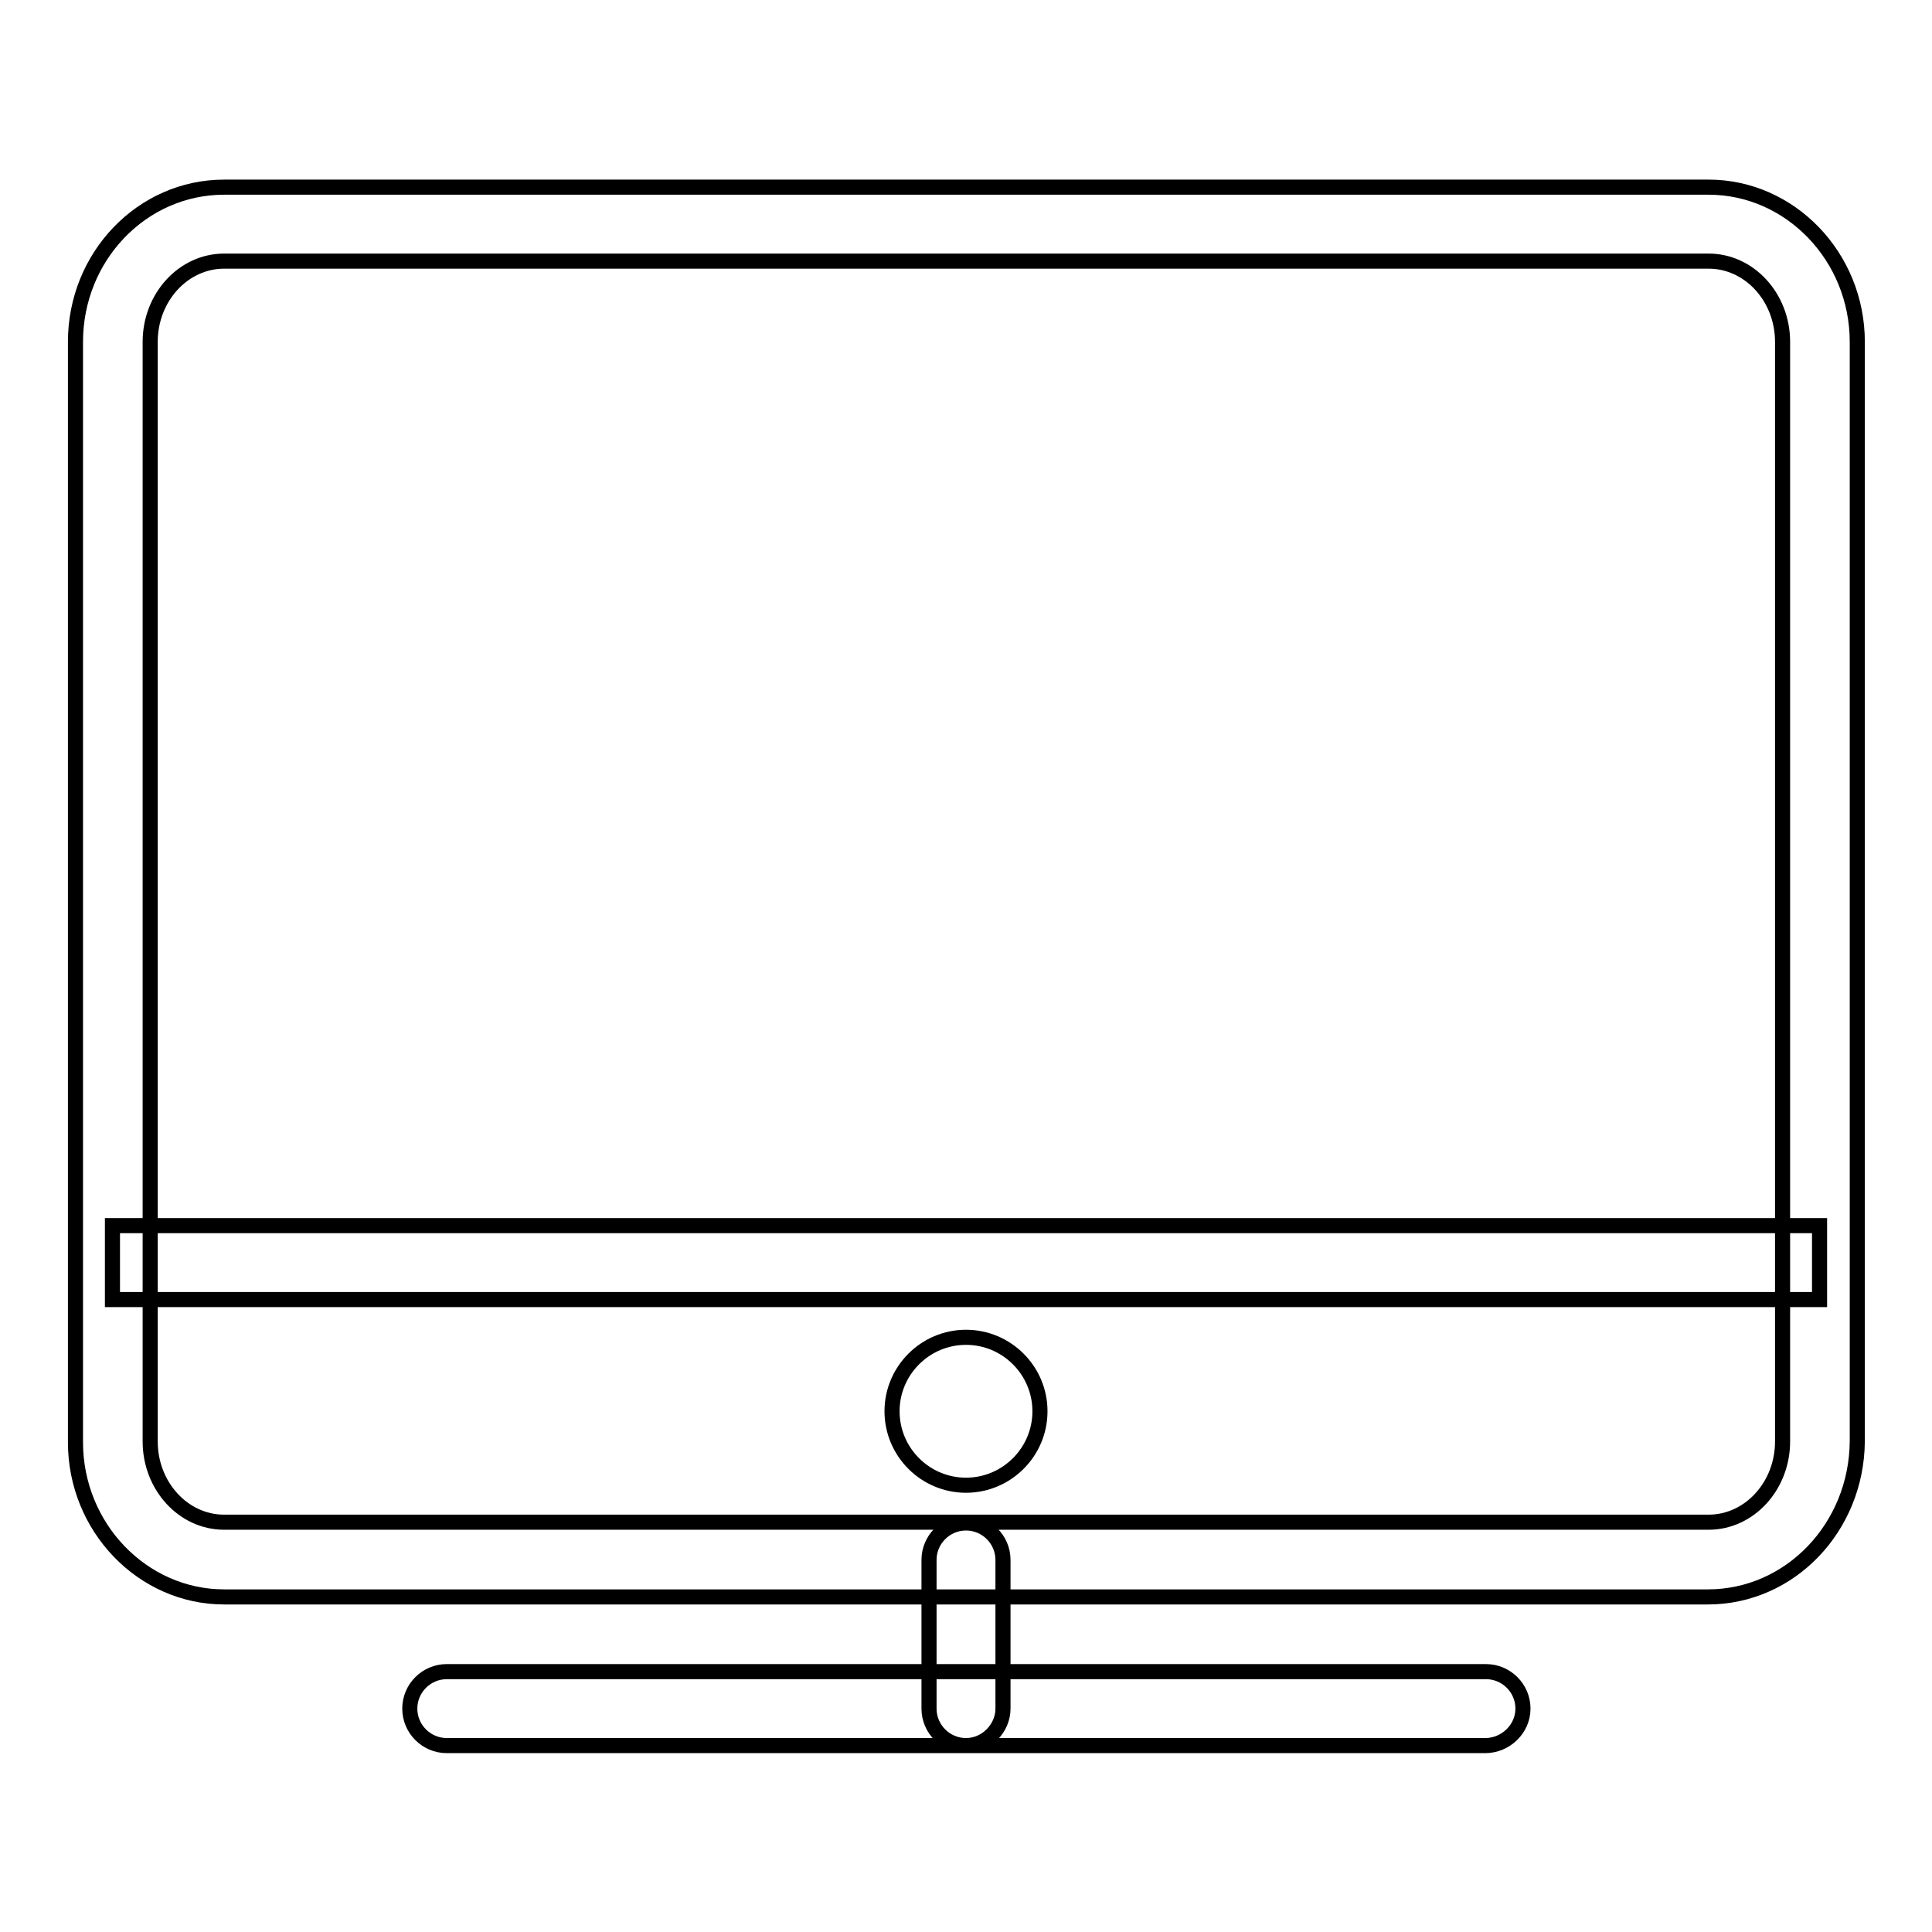
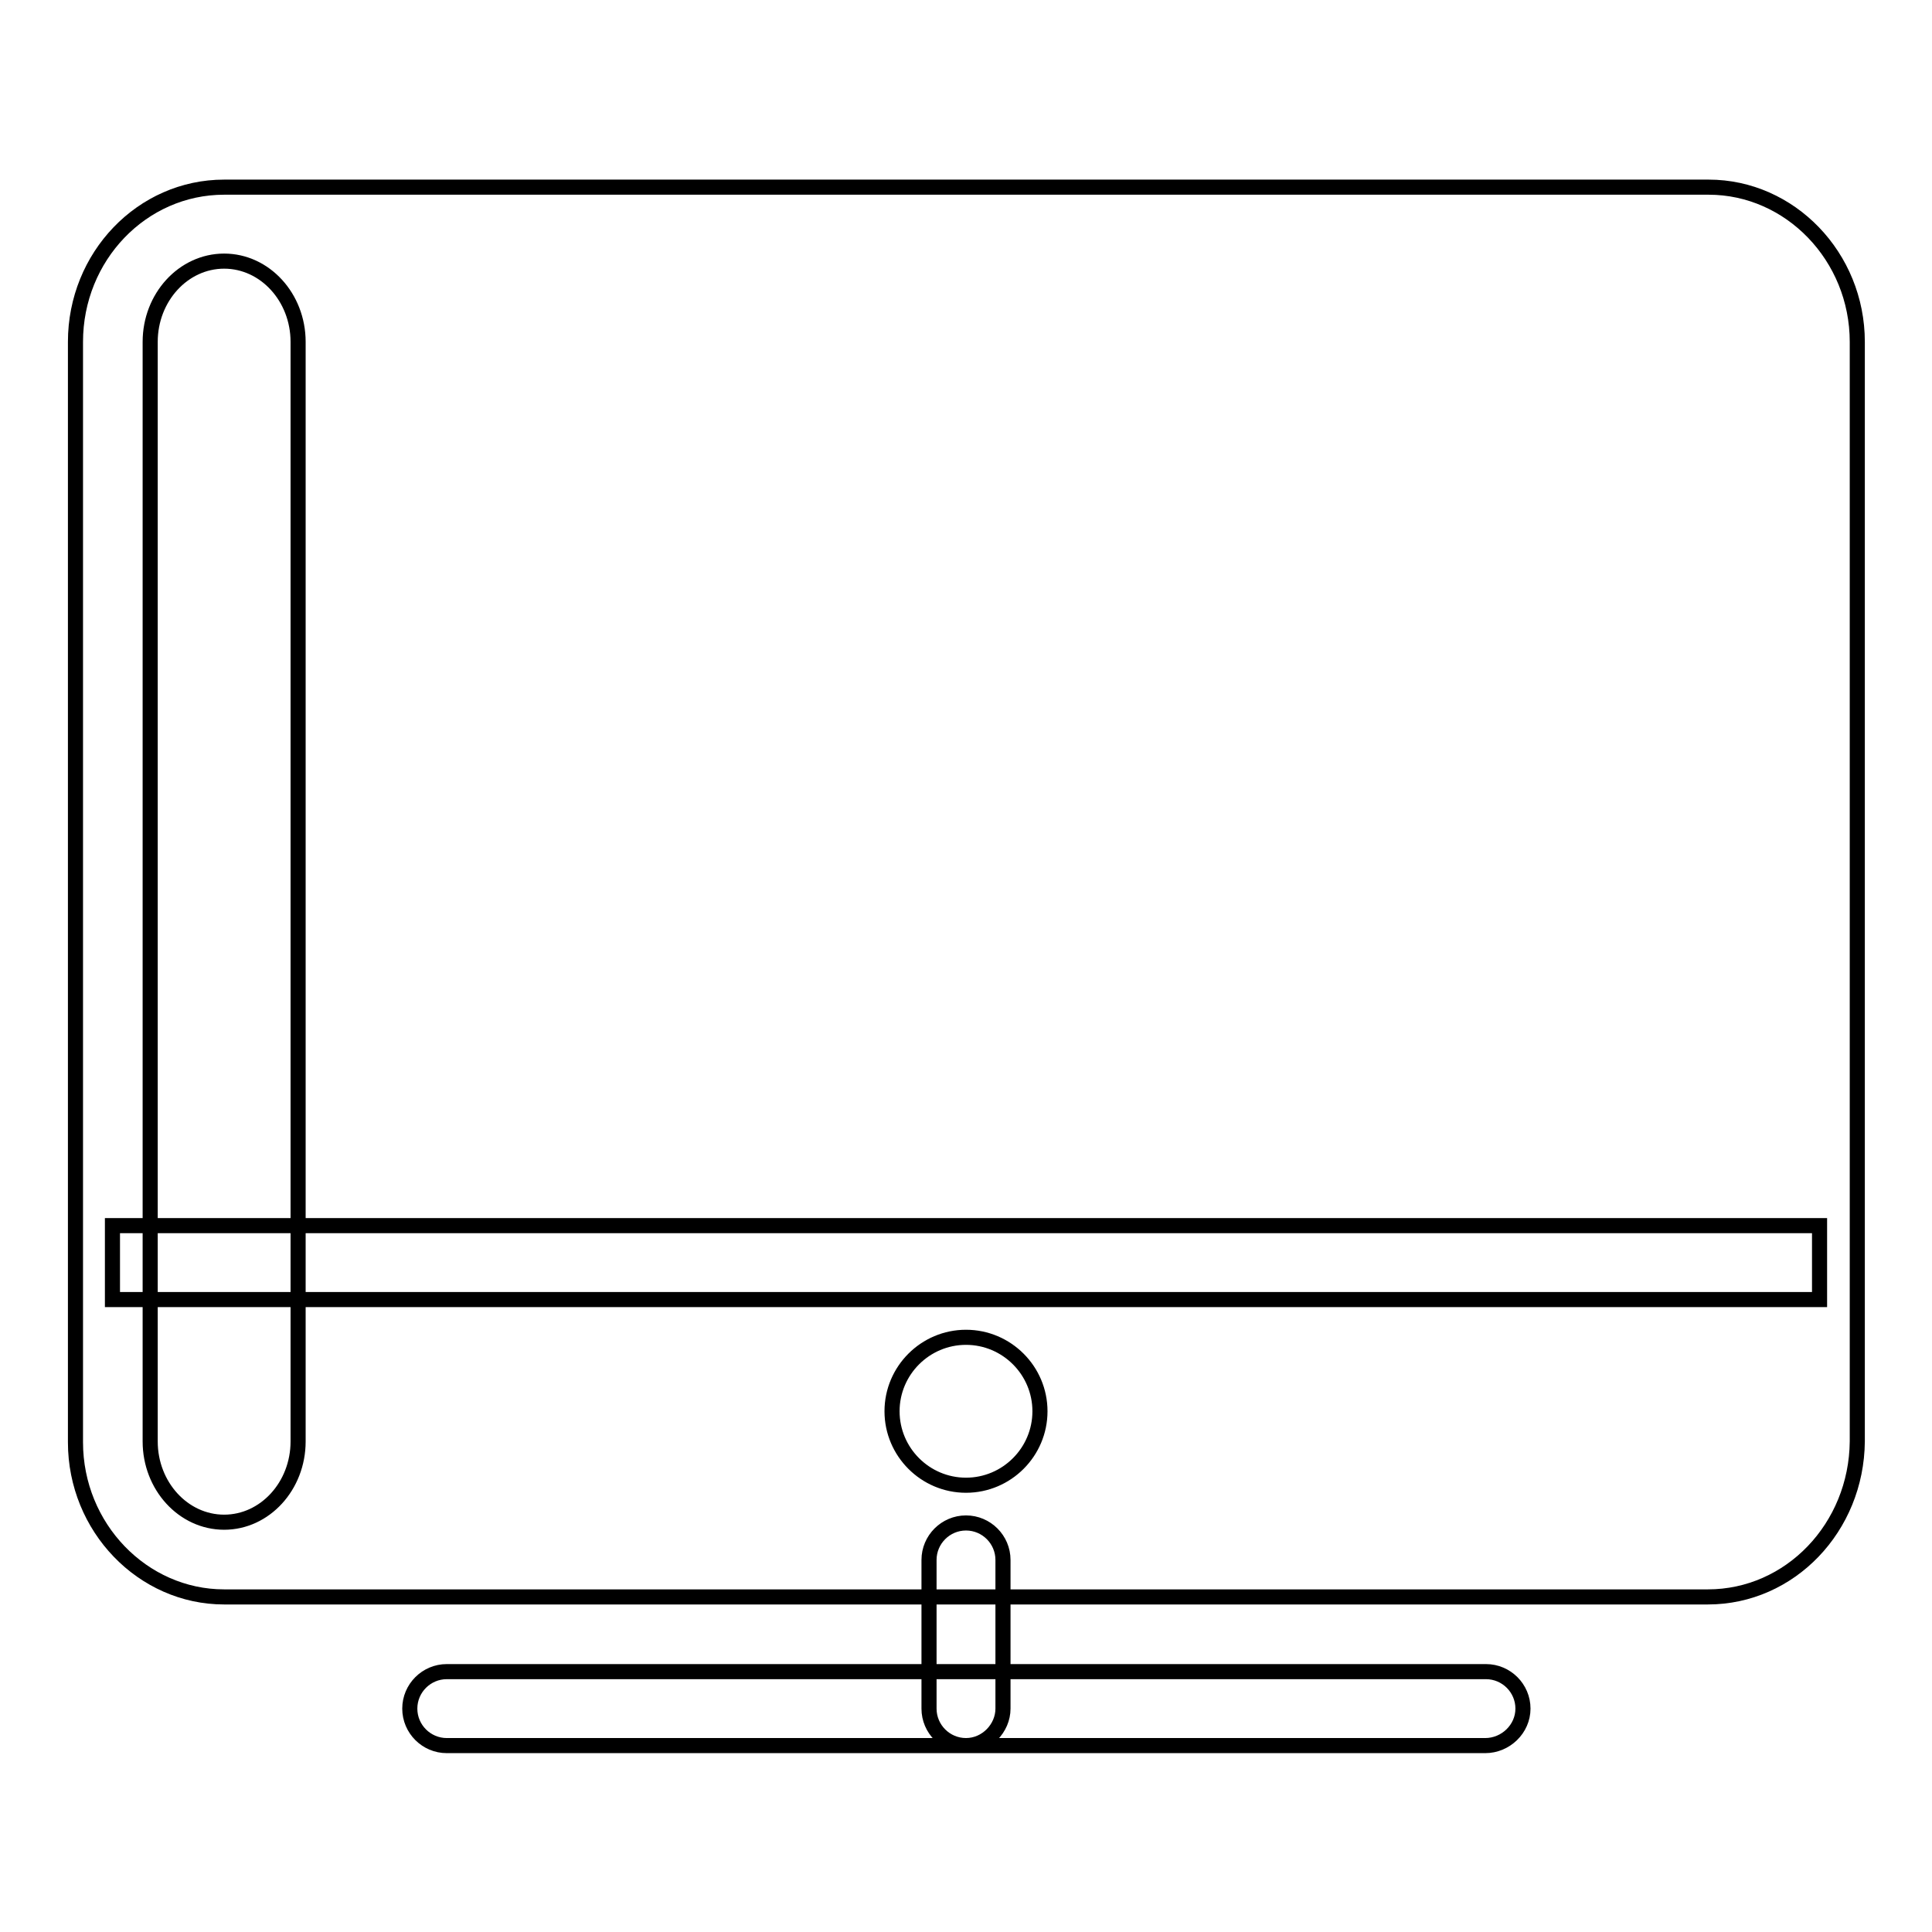
<svg xmlns="http://www.w3.org/2000/svg" version="1.1" x="0px" y="0px" viewBox="0 0 256 256" enable-background="new 0 0 256 256" xml:space="preserve">
  <g>
-     <path stroke-width="2" fill-opacity="0" stroke="#000000" d="M226.3,211.6H29.7c-10.8,0-19.7-9.2-19.7-20.5V45.3c0-11.3,8.8-20.5,19.7-20.5h196.7 c10.8,0,19.7,9.2,19.7,20.5V191C246,202.4,237.2,211.6,226.3,211.6z M29.7,34.6c-5.4,0-9.8,4.8-9.8,10.7V191 c0,5.9,4.4,10.7,9.8,10.7h196.7c5.4,0,9.8-4.8,9.8-10.7V45.3c0-5.9-4.4-10.7-9.8-10.7H29.7z M196.8,231.3H59.2 c-2.7,0-4.9-2.2-4.9-4.9s2.2-4.9,4.9-4.9h137.7c2.7,0,4.9,2.2,4.9,4.9S199.5,231.3,196.8,231.3z M128,231.3c-2.7,0-4.9-2.2-4.9-4.9 v-19.7c0-2.7,2.2-4.9,4.9-4.9s4.9,2.2,4.9,4.9v19.7C132.9,229,130.7,231.3,128,231.3z M118.2,187c0,5.4,4.4,9.8,9.8,9.8 s9.8-4.4,9.8-9.8s-4.4-9.8-9.8-9.8S118.2,181.6,118.2,187z M14.9,162.4h226.2v9.8H14.9V162.4z" />
+     <path stroke-width="2" fill-opacity="0" stroke="#000000" d="M226.3,211.6H29.7c-10.8,0-19.7-9.2-19.7-20.5V45.3c0-11.3,8.8-20.5,19.7-20.5h196.7 c10.8,0,19.7,9.2,19.7,20.5V191C246,202.4,237.2,211.6,226.3,211.6z M29.7,34.6c-5.4,0-9.8,4.8-9.8,10.7V191 c0,5.9,4.4,10.7,9.8,10.7c5.4,0,9.8-4.8,9.8-10.7V45.3c0-5.9-4.4-10.7-9.8-10.7H29.7z M196.8,231.3H59.2 c-2.7,0-4.9-2.2-4.9-4.9s2.2-4.9,4.9-4.9h137.7c2.7,0,4.9,2.2,4.9,4.9S199.5,231.3,196.8,231.3z M128,231.3c-2.7,0-4.9-2.2-4.9-4.9 v-19.7c0-2.7,2.2-4.9,4.9-4.9s4.9,2.2,4.9,4.9v19.7C132.9,229,130.7,231.3,128,231.3z M118.2,187c0,5.4,4.4,9.8,9.8,9.8 s9.8-4.4,9.8-9.8s-4.4-9.8-9.8-9.8S118.2,181.6,118.2,187z M14.9,162.4h226.2v9.8H14.9V162.4z" />
  </g>
</svg>